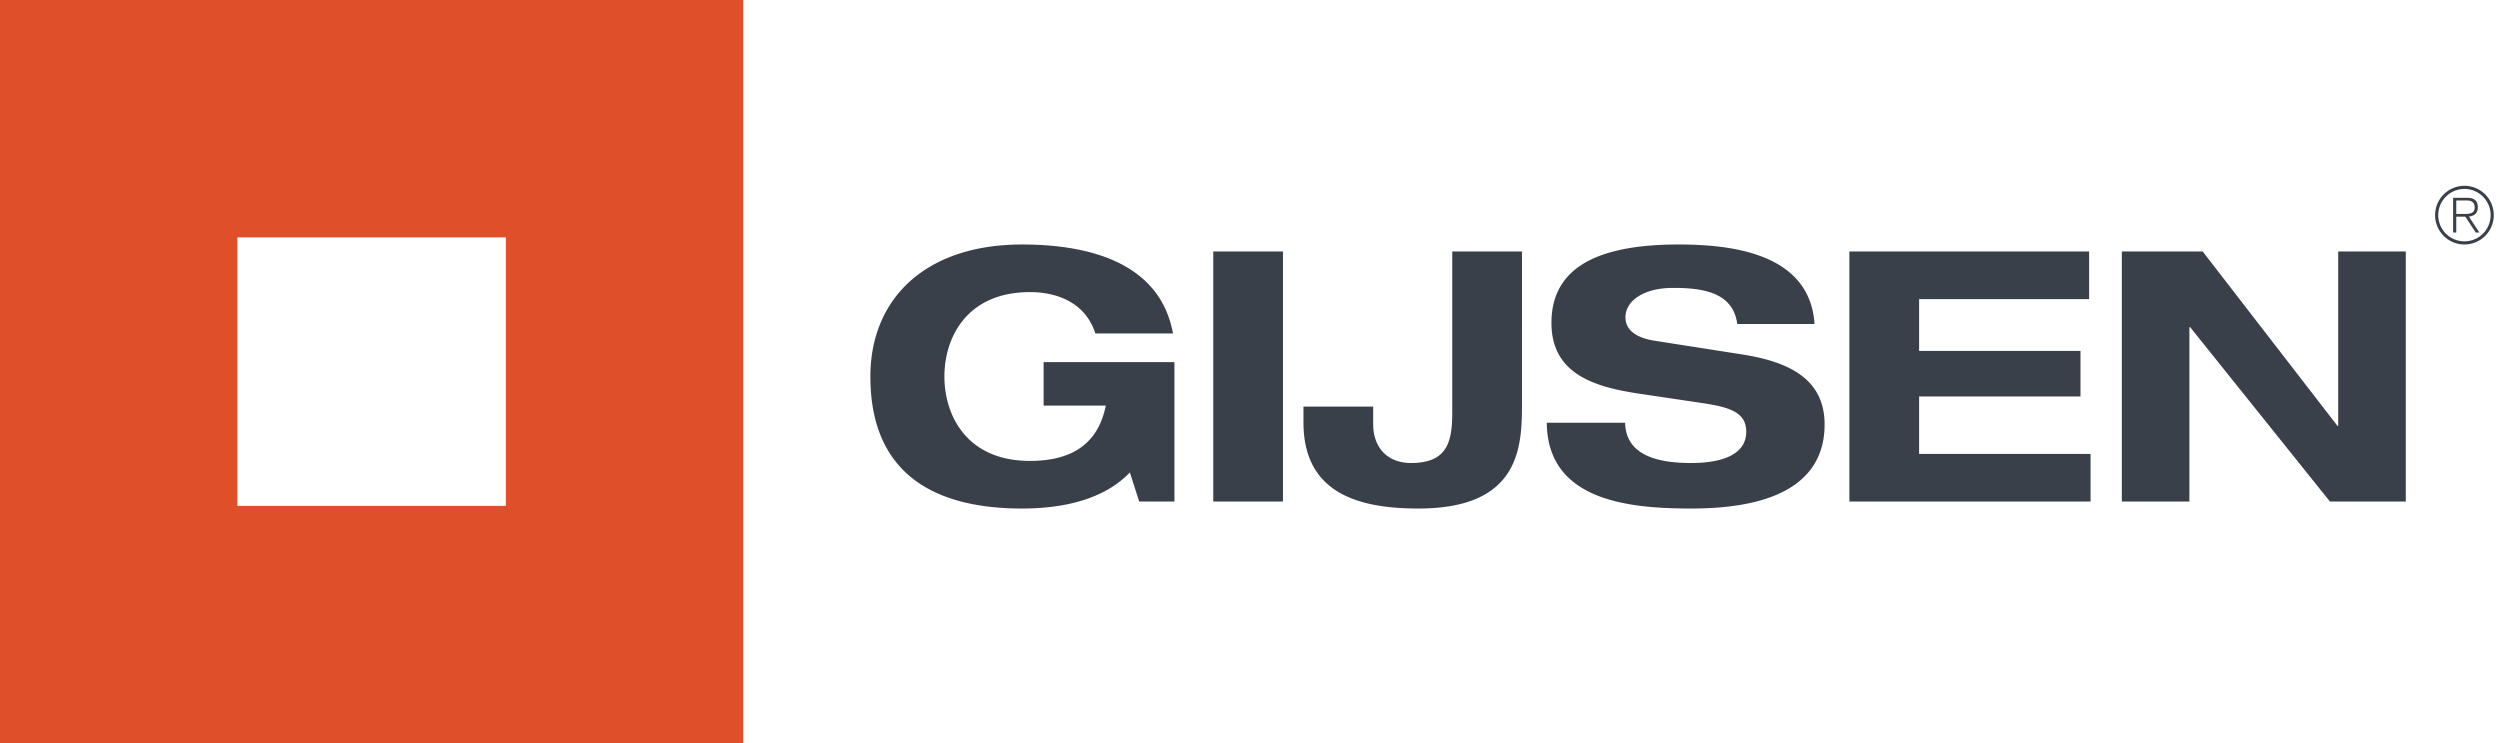
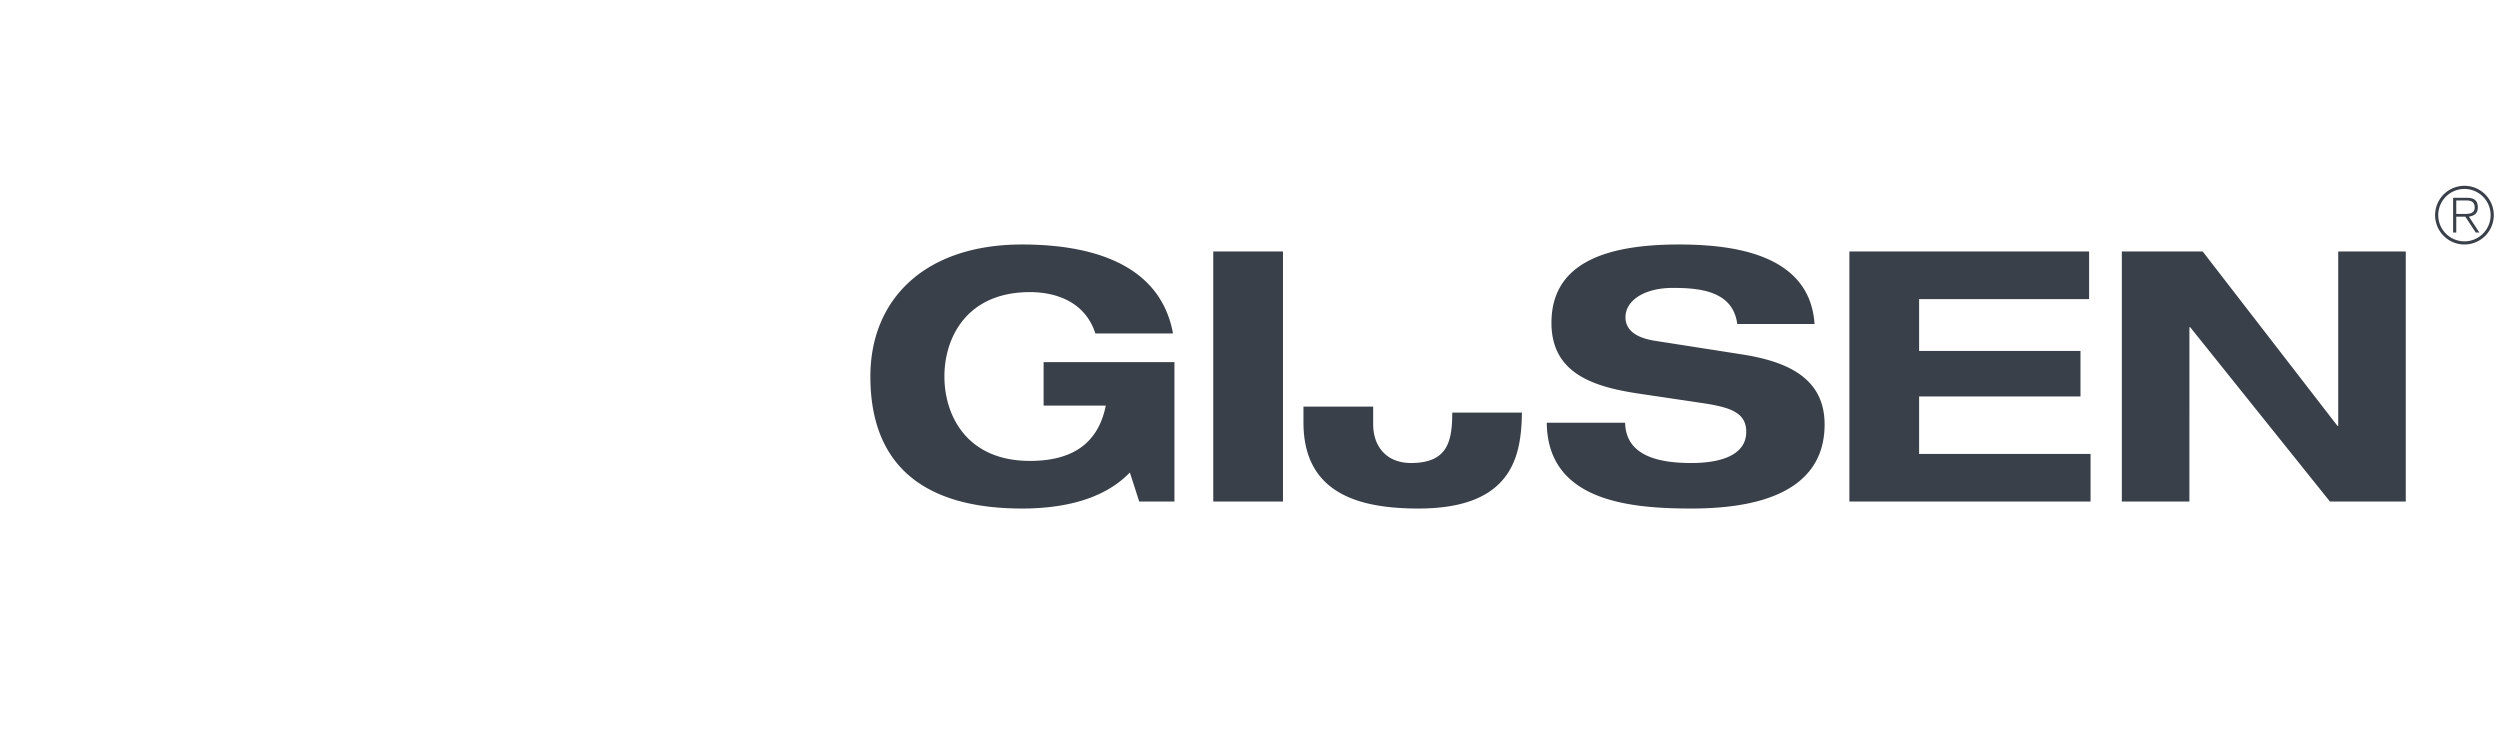
<svg xmlns="http://www.w3.org/2000/svg" width="259" height="77">
  <g fill="none" fill-rule="evenodd">
-     <path d="M0 77h77V0H0v77zm24.592-24.592h27.815V24.592H24.592v27.816z" fill="#DF4F2A" />
-     <path d="M108.118 42.018h6.442c-.856 4.28-3.91 5.732-7.857 5.732-6.553 0-8.862-4.716-8.862-8.744 0-4.026 2.31-8.743 8.862-8.743 2.607 0 5.698.943 6.777 4.281h8.043c-1.303-7.111-8.266-9.215-15.639-9.215-10.053 0-15.713 5.66-15.713 13.677 0 9.615 6.032 13.678 15.713 13.678 4.618 0 8.639-1.088 11.17-3.737l.969 3.012h3.649v-14.44h-13.554v4.499zm17.575 9.94h7.223V26.055h-7.223V51.96zm24.76-9.215c0 3.048-.521 5.225-4.282 5.225-2.42 0-3.91-1.596-3.91-4.027v-1.814h-7.223v1.632c0 7.365 5.734 8.925 11.915 8.925 10.5 0 10.724-6.349 10.724-10.811V26.054h-7.224v16.69zm37.533-9.179c-.484-7.328-8.601-8.235-14.075-8.235-8.34 0-13.181 2.358-13.181 8.127 0 5.297 4.468 6.64 9.085 7.328l6.59.98c2.868.435 4.506.98 4.506 2.975 0 2.25-2.308 3.229-5.697 3.229-3.127 0-6.776-.617-6.851-4.172h-8.117c.074 8.09 8.49 8.888 14.968 8.888 10.463 0 13.815-3.882 13.815-8.707 0-4.717-3.687-6.494-8.527-7.256l-9.048-1.415c-1.862-.29-3.054-1.052-3.054-2.43 0-1.742 1.937-3.049 4.915-3.049 2.905 0 6.219.363 6.665 3.737h8.006zm3.611 18.395h24.985v-4.934H198.82v-5.95h16.718v-4.717h-16.718v-5.37h17.612v-4.934h-24.836V51.96zm50.64-7.837h-.075L228.2 26.054h-8.378V51.96h7V33.89h.075l14.484 18.068h7.857V26.054h-7v18.068zM254.142 24.09h.327v-1.646h.937l1.083 1.646h.375l-1.084-1.646c.563-.09.921-.334.921-.961 0-.783-.465-.994-1.173-.994h-1.386v3.601zm.327-3.324h1.059c.489 0 .847.163.847.717 0 .627-.473.684-1.14.684h-.766v-1.401zm-1.867 1.523c0-1.499 1.214-2.713 2.714-2.713s2.713 1.214 2.713 2.713a2.712 2.712 0 11-5.427 0zm-.326 0a3.04 3.04 0 106.08 0 3.04 3.04 0 00-6.08 0z" fill="#3A4049" />
+     <path d="M108.118 42.018h6.442c-.856 4.28-3.91 5.732-7.857 5.732-6.553 0-8.862-4.716-8.862-8.744 0-4.026 2.31-8.743 8.862-8.743 2.607 0 5.698.943 6.777 4.281h8.043c-1.303-7.111-8.266-9.215-15.639-9.215-10.053 0-15.713 5.66-15.713 13.677 0 9.615 6.032 13.678 15.713 13.678 4.618 0 8.639-1.088 11.17-3.737l.969 3.012h3.649v-14.44h-13.554v4.499zm17.575 9.94h7.223V26.055h-7.223V51.96zm24.76-9.215c0 3.048-.521 5.225-4.282 5.225-2.42 0-3.91-1.596-3.91-4.027v-1.814h-7.223v1.632c0 7.365 5.734 8.925 11.915 8.925 10.5 0 10.724-6.349 10.724-10.811V26.054v16.69zm37.533-9.179c-.484-7.328-8.601-8.235-14.075-8.235-8.34 0-13.181 2.358-13.181 8.127 0 5.297 4.468 6.64 9.085 7.328l6.59.98c2.868.435 4.506.98 4.506 2.975 0 2.25-2.308 3.229-5.697 3.229-3.127 0-6.776-.617-6.851-4.172h-8.117c.074 8.09 8.49 8.888 14.968 8.888 10.463 0 13.815-3.882 13.815-8.707 0-4.717-3.687-6.494-8.527-7.256l-9.048-1.415c-1.862-.29-3.054-1.052-3.054-2.43 0-1.742 1.937-3.049 4.915-3.049 2.905 0 6.219.363 6.665 3.737h8.006zm3.611 18.395h24.985v-4.934H198.82v-5.95h16.718v-4.717h-16.718v-5.37h17.612v-4.934h-24.836V51.96zm50.64-7.837h-.075L228.2 26.054h-8.378V51.96h7V33.89h.075l14.484 18.068h7.857V26.054h-7v18.068zM254.142 24.09h.327v-1.646h.937l1.083 1.646h.375l-1.084-1.646c.563-.09.921-.334.921-.961 0-.783-.465-.994-1.173-.994h-1.386v3.601zm.327-3.324h1.059c.489 0 .847.163.847.717 0 .627-.473.684-1.14.684h-.766v-1.401zm-1.867 1.523c0-1.499 1.214-2.713 2.714-2.713s2.713 1.214 2.713 2.713a2.712 2.712 0 11-5.427 0zm-.326 0a3.04 3.04 0 106.08 0 3.04 3.04 0 00-6.08 0z" fill="#3A4049" />
  </g>
</svg>